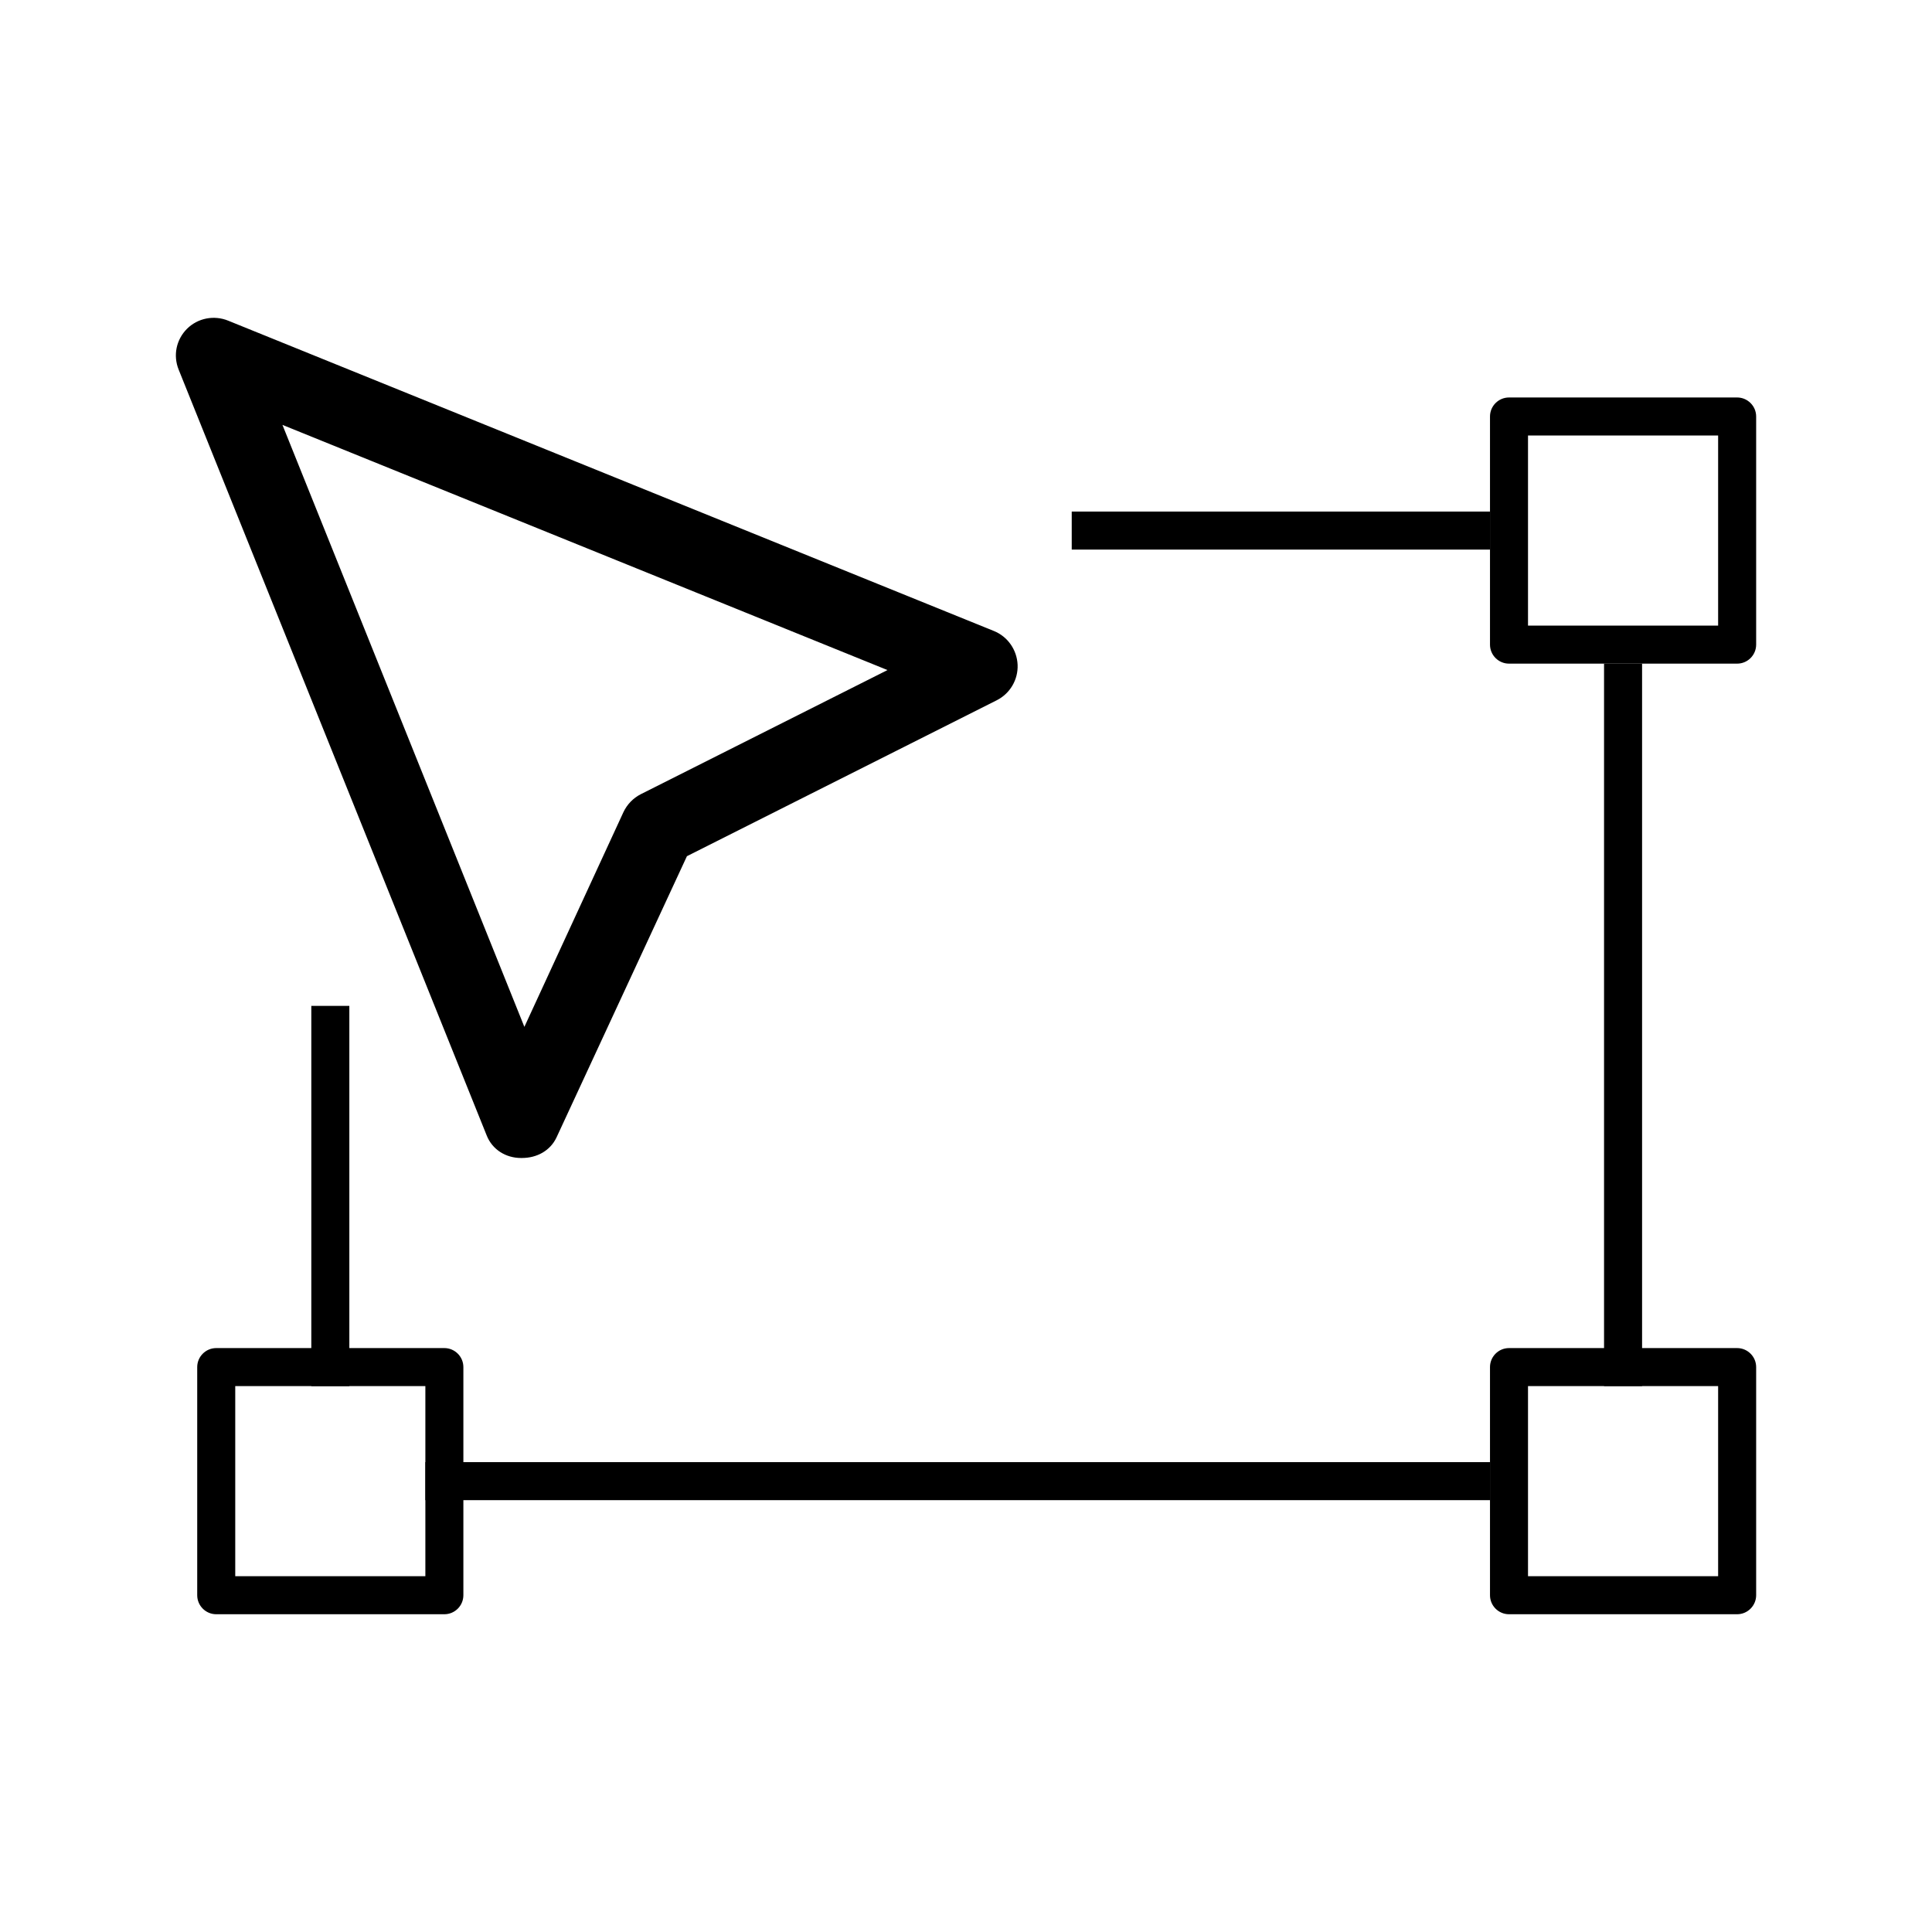
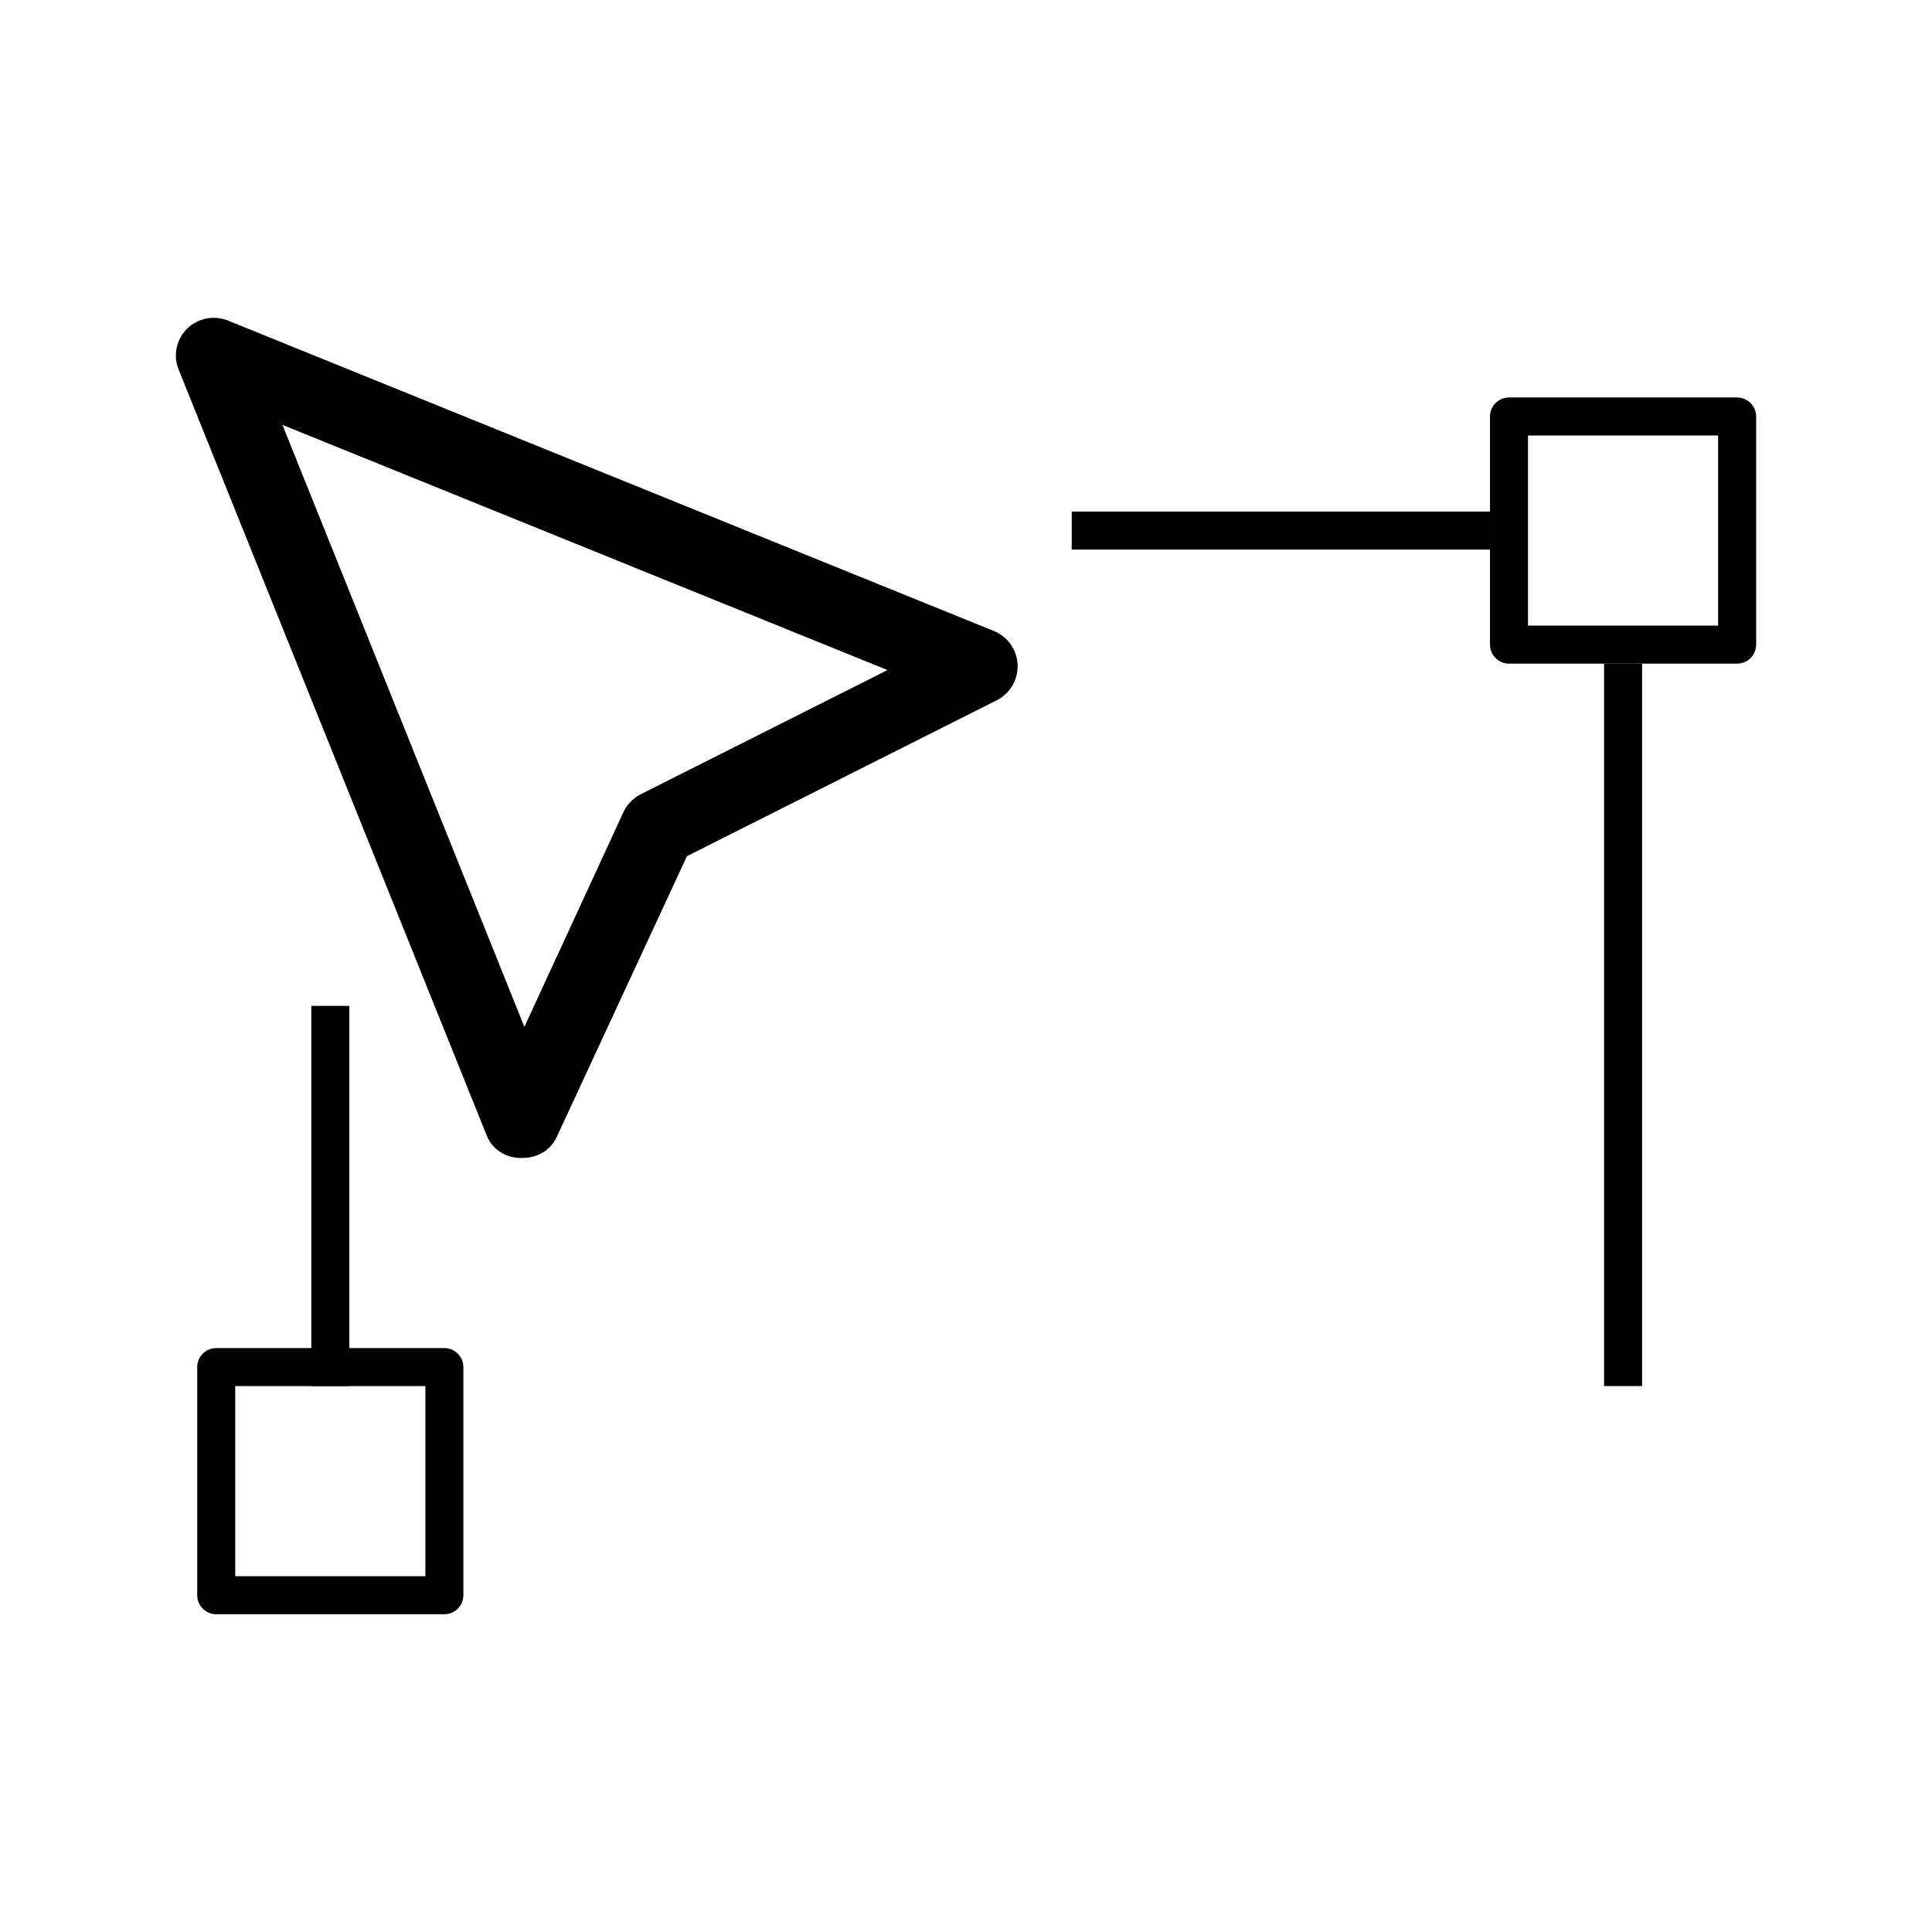
<svg xmlns="http://www.w3.org/2000/svg" fill="#000000" width="800px" height="800px" version="1.1" viewBox="144 144 512 512">
  <g>
    <path d="m282.33 450.88h-0.25c-4.012 0-7.598-2.207-9.09-5.945l-81.656-203.01c-1.504-3.758-0.625-7.949 2.234-10.801 2.871-2.84 7.152-3.668 10.902-2.144l202.93 82.242c3.648 1.48 6.106 4.988 6.277 8.957 0.16 3.949-2.004 7.629-5.551 9.41l-82.082 41.312-34.551 74.512c-1.68 3.57-5.238 5.465-9.168 5.465zm-63.48-194.28 64.117 159.53 26.238-56.879c0.969-2.066 2.602-3.758 4.625-4.785l65.363-32.891z" />
    <path d="m231.54 324.91c-1.43 0-2.629-0.504-3.629-1.512-0.906-0.906-1.41-2.215-1.41-3.527 0-1.309 0.504-2.621 1.492-3.547 2.016-1.996 5.25-1.895 7.055 0 1.02 0.926 1.5 2.238 1.5 3.547s-0.504 2.621-1.5 3.527c-0.789 0.906-2.098 1.512-3.508 1.512z" />
    <path d="m226.5 410.57h10.078v100.76h-10.078z" />
    <path d="m569.09 319.87h10.078v191.45h-10.078z" />
    <path d="m428.02 279.57h110.84v10.078h-110.84z" />
-     <path d="m256.73 531.48h282.13v10.078h-282.13z" />
    <path d="m604.36 319.87h-60.457c-2.781 0-5.039-2.266-5.039-5.039v-60.457c0-2.769 2.258-5.039 5.039-5.039h60.457c2.769 0 5.039 2.266 5.039 5.039v60.457c-0.004 2.785-2.262 5.039-5.039 5.039zm-55.422-10.074h50.383v-50.383h-50.383z" />
-     <path d="m604.36 571.79h-60.457c-2.781 0-5.039-2.266-5.039-5.039v-60.457c0-2.769 2.258-5.039 5.039-5.039h60.457c2.769 0 5.039 2.266 5.039 5.039v60.457c-0.004 2.769-2.262 5.039-5.039 5.039zm-55.422-10.078h50.383v-50.383h-50.383z" />
    <path d="m261.76 571.79h-60.457c-2.781 0-5.039-2.266-5.039-5.039v-60.457c0-2.769 2.258-5.039 5.039-5.039h60.457c2.769 0 5.039 2.266 5.039 5.039v60.457c0 2.769-2.258 5.039-5.039 5.039zm-55.418-10.078h50.383v-50.383h-50.383z" />
  </g>
</svg>